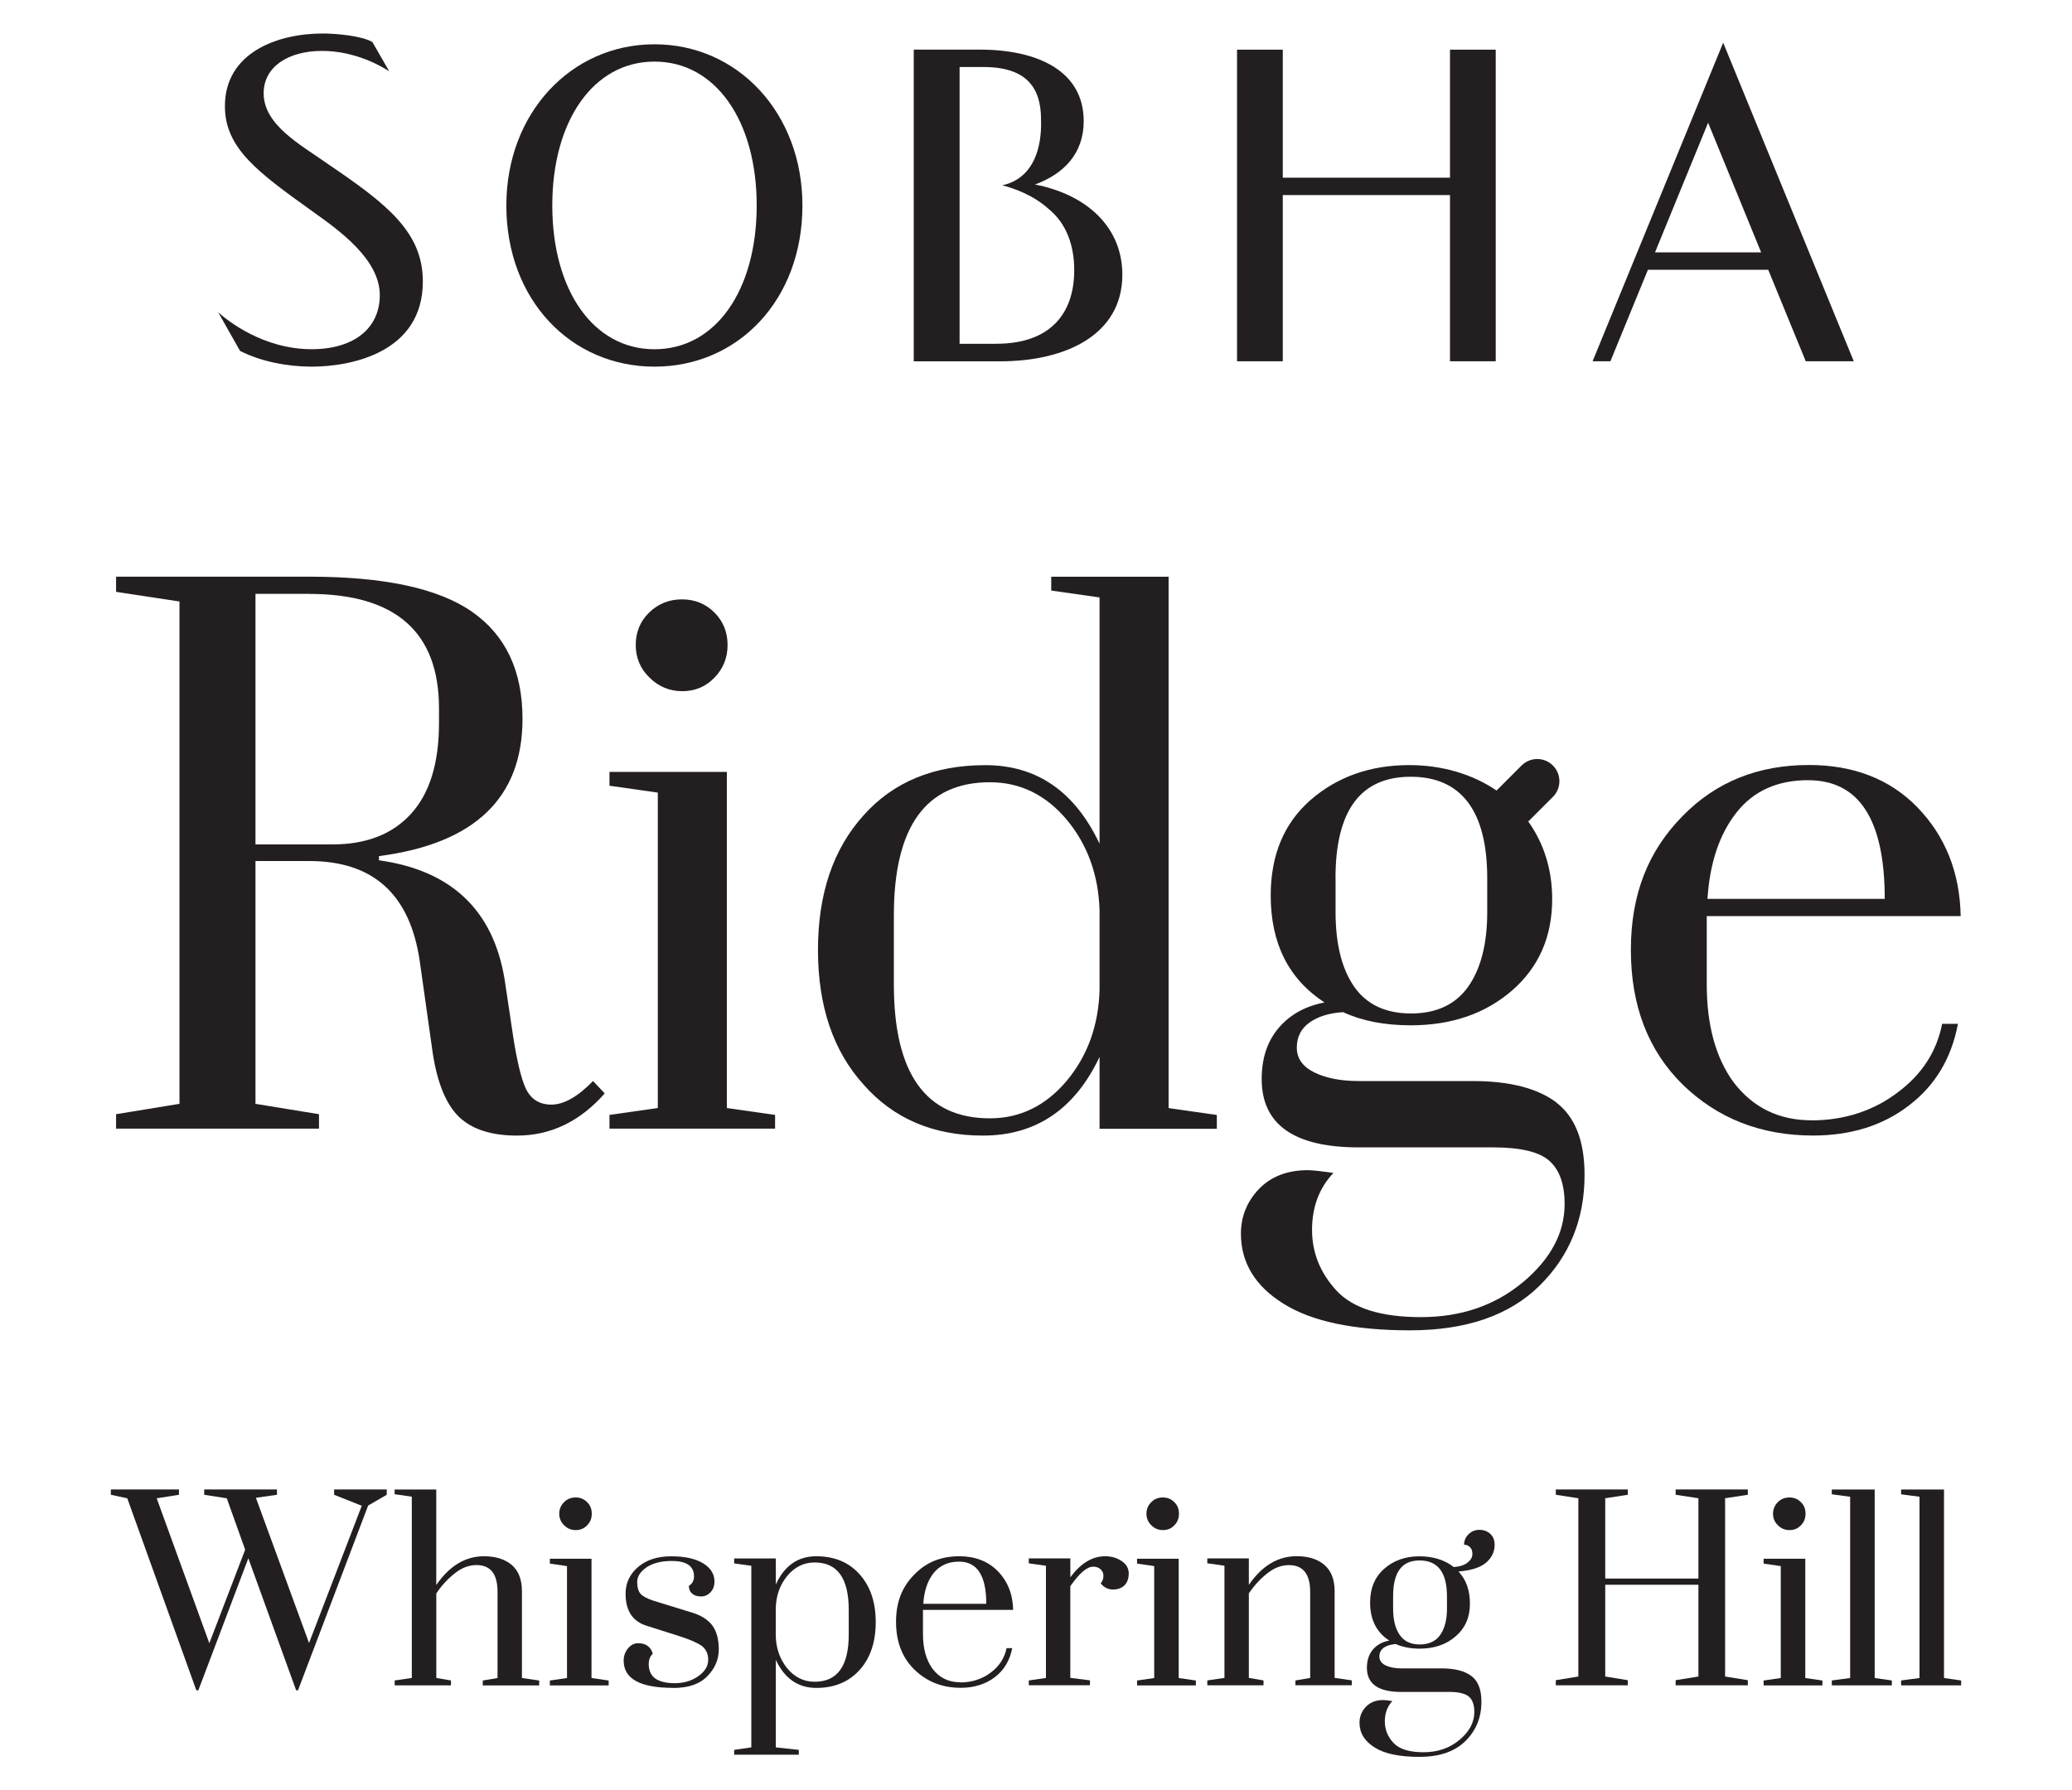
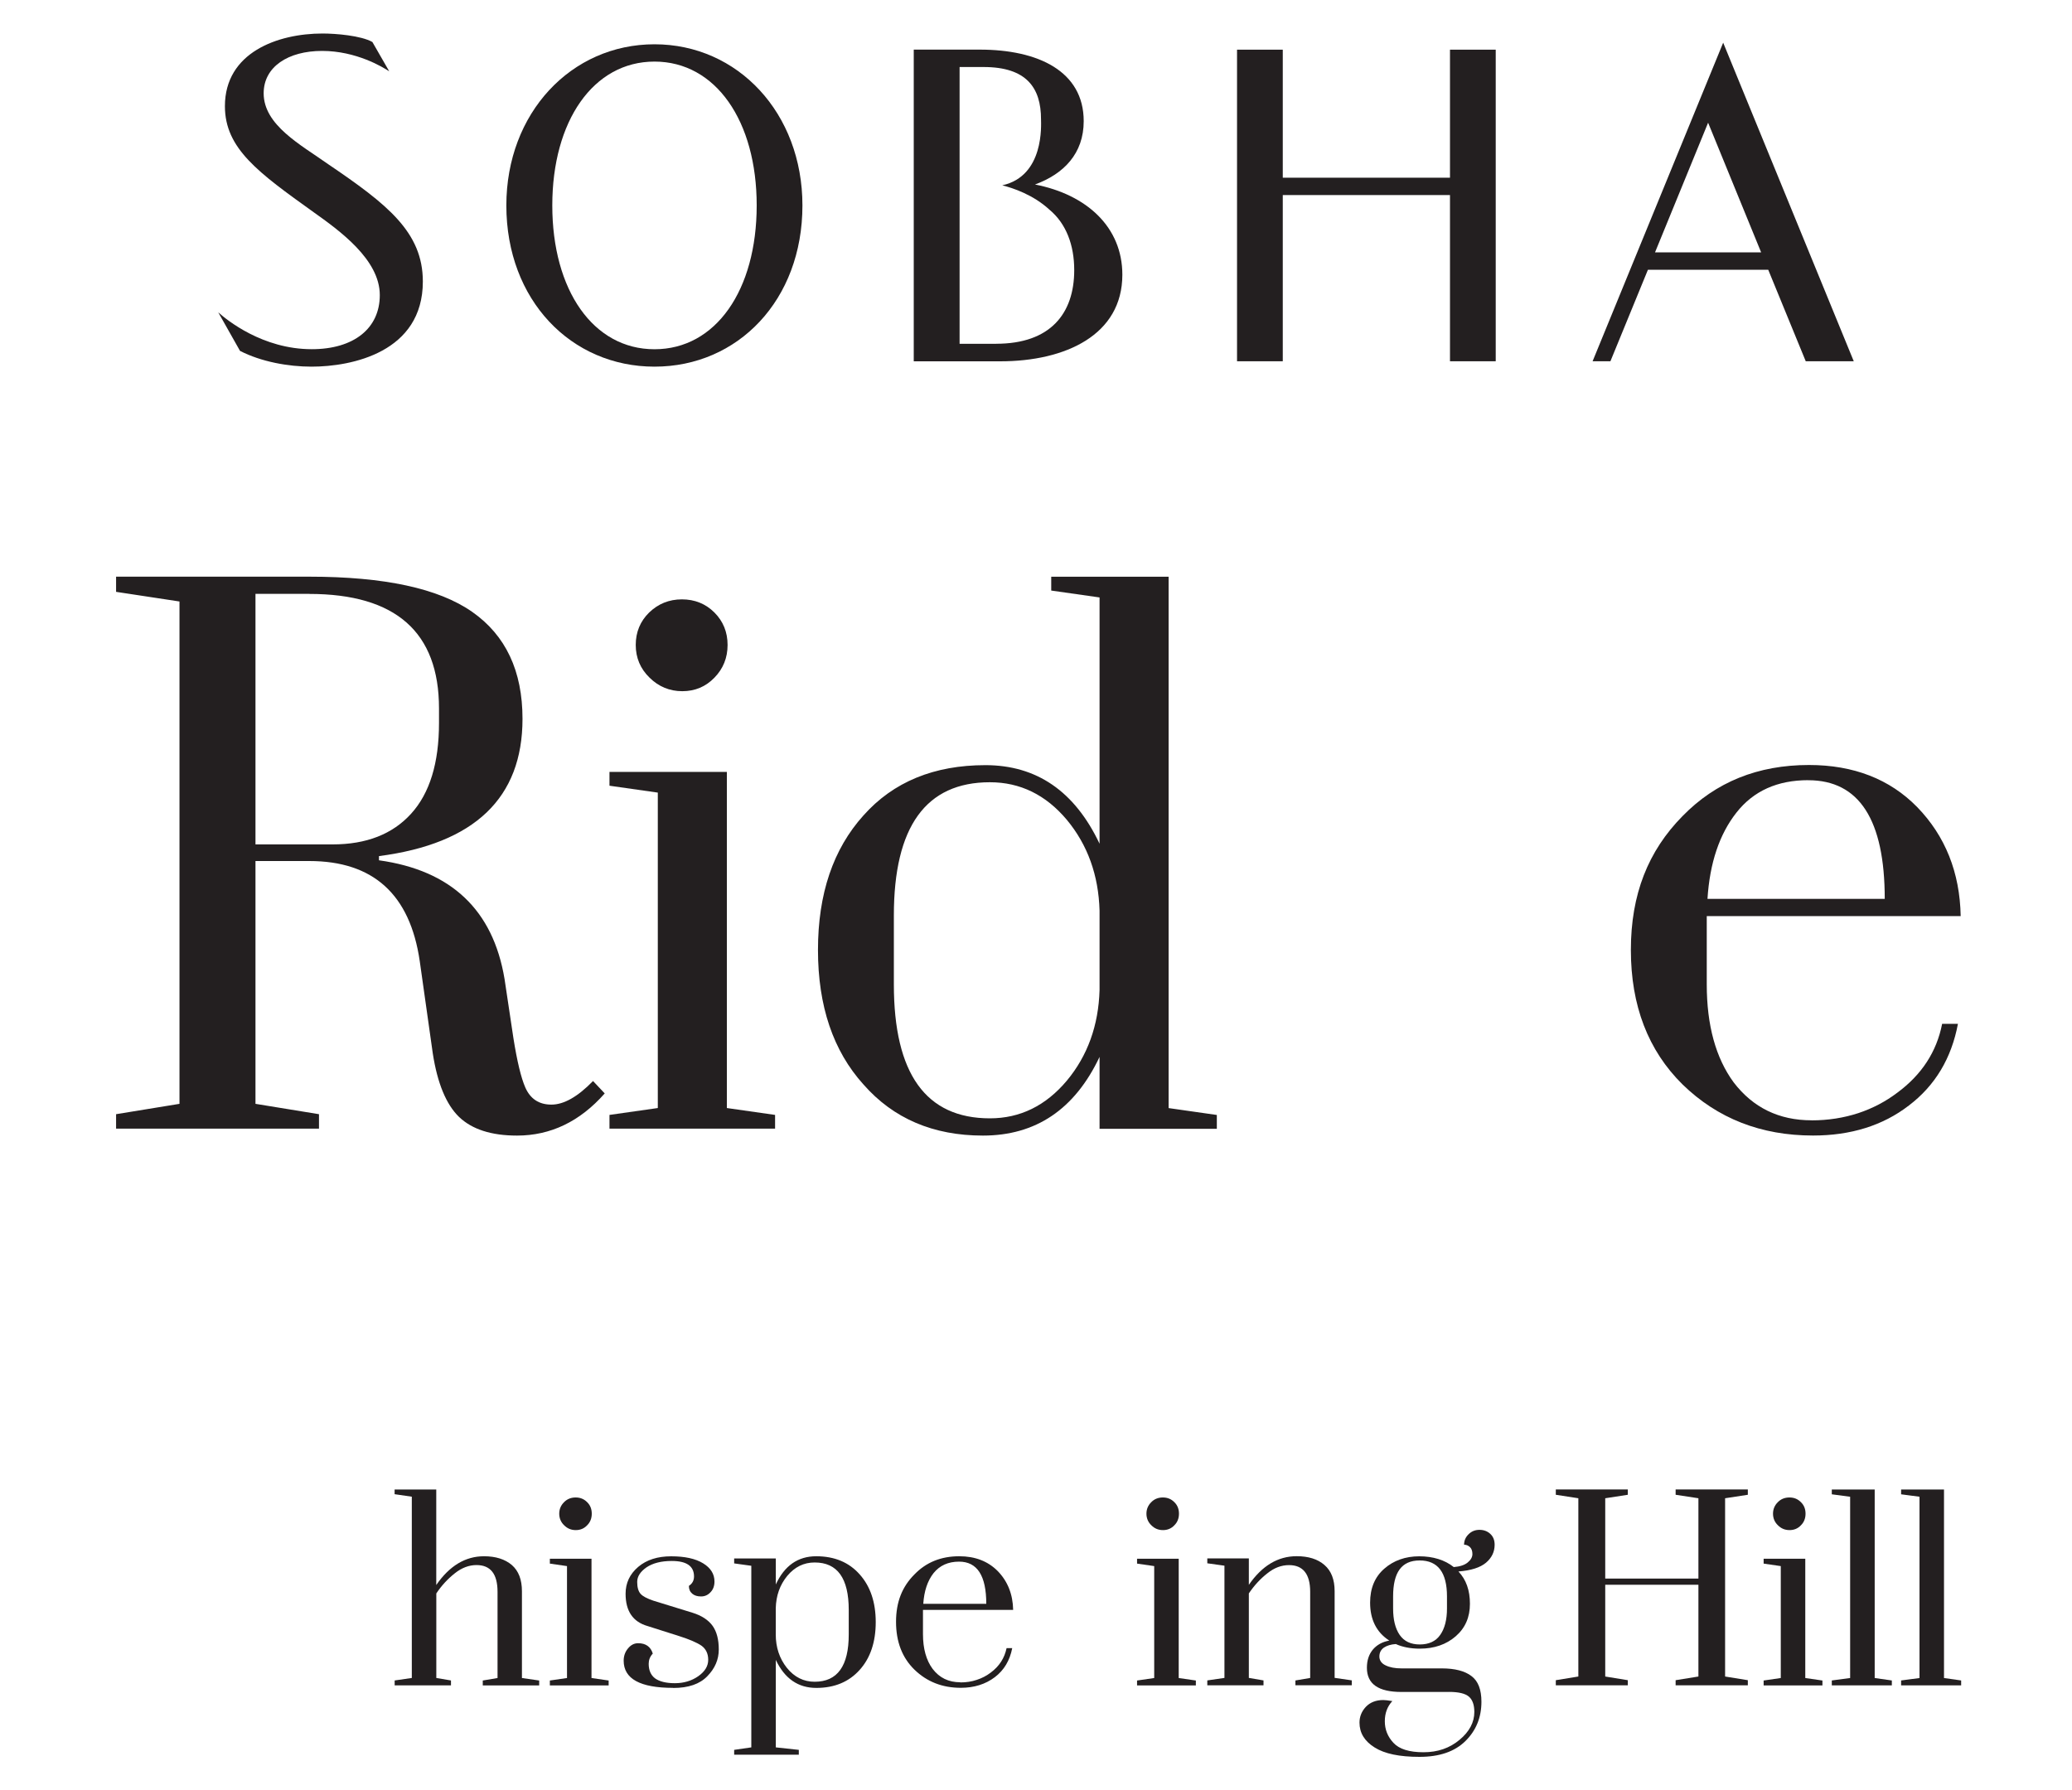
<svg xmlns="http://www.w3.org/2000/svg" id="Layer_1" version="1.1" viewBox="0 0 400 345.68">
  <defs>
    <style>
      .st0 {
        fill: #231f20;
      }
    </style>
  </defs>
  <g>
    <path class="st0" d="M199.81,35.62c5.56-2.04,9.4-5.98,9.4-12.23,0-9.66-8.83-13.81-20.05-13.81h-12.76s0,60.18,0,60.18h16.69c12.63,0,23.58-5.11,23.58-16.72,0-9.17-6.84-15.47-16.87-17.42M192.31,66.38h-7.06s0-29.11,0-29.11h0s0-3.37,0-3.37h0V12.94s4.64,0,4.64,0c8.3,0,11.08,4.03,11.08,10.1,0,1.01.67,10.94-7.48,12.74,2.07.52,5.98,1.82,9.09,4.69,3.26,2.7,4.8,6.88,4.8,11.68,0,8.42-4.64,14.22-15.06,14.22" />
    <path class="st0" d="M46.32,67.74c4.11,2.11,9.33,3.05,13.82,3.05,7.78,0,21.49-2.79,21.49-16.44,0-9.56-6.91-14.94-18.29-22.66-5.27-3.74-12.44-7.52-12.44-13.68,0-5.12,4.73-8.18,11.28-8.18,6.58,0,11.72,3.12,12.96,3.94l-3.25-5.66c-2.2-1.24-7.04-1.64-9.62-1.64-8.69,0-18.85,3.67-18.85,14.03,0,8.19,6.45,12.82,17.14,20.48,4.96,3.53,12.76,9.12,12.76,15.99,0,6.45-5.03,10.45-13.14,10.45-9.49,0-16.4-5.64-18.05-7.12l4.19,7.42Z" />
    <path class="st0" d="M126.35,70.79c-16.1,0-28.6-12.85-28.6-31.12,0-17.84,12.5-31.12,28.6-31.12,16.1,0,28.56,13.29,28.56,31.12,0,18.28-12.46,31.12-28.56,31.12M146.08,39.66c0-16.29-7.91-27.77-19.73-27.77-11.82,0-19.73,11.48-19.73,27.77,0,16.38,7.91,27.77,19.73,27.77,11.82,0,19.73-11.39,19.73-27.77" />
    <path class="st0" d="M341.36,52.09h-23.23s-7.24,17.66-7.24,17.66h-3.44s25.21-61.51,25.21-61.51l25.21,61.51h-9.27s-7.24-17.66-7.24-17.66ZM319.5,48.73h20.49s-10.24-25.04-10.24-25.04l-10.25,25.04Z" />
    <polygon class="st0" points="279.92 9.59 279.92 34.31 247.64 34.31 247.64 9.59 238.81 9.59 238.81 69.75 247.64 69.75 247.64 37.66 279.92 37.66 279.92 69.75 288.75 69.75 288.75 9.59 279.92 9.59" />
  </g>
  <g>
    <g>
-       <polygon class="st0" points="64.5 288.6 64.5 287.57 74.66 287.57 74.66 288.6 71.07 290.68 57.53 326.35 57.17 326.35 47.94 300.86 38.29 326.35 37.9 326.35 24.57 289.28 21.4 288.6 21.4 287.57 34.55 287.57 34.55 288.6 30.25 289.28 40.41 317.26 47.33 299.2 43.78 289.28 39.42 288.6 39.42 287.57 53.47 287.57 53.47 288.6 49.4 289.18 59.66 317.22 69.84 290.72 64.5 288.6" />
      <path class="st0" d="M76.18,288.51v-.93h8.04v18.44c2.55-3.7,5.62-5.55,9.21-5.55,2.28,0,4.06.57,5.39,1.7,1.31,1.15,1.94,2.83,1.94,5.07v16.74l3.33.48v.95h-10.89v-.95l2.85-.48v-16.64c0-3.45-1.35-5.17-4.06-5.17-1.45,0-2.87.53-4.2,1.6-1.33,1.05-2.54,2.34-3.56,3.88v16.32l2.83.48v.95h-10.87v-.95l3.31-.48v-35l-3.31-.48Z" />
      <path class="st0" d="M106.15,301.9v-.95h8.04v23.03l3.31.48v.95h-11.35v-.95l3.31-.48v-21.61l-3.31-.48ZM107.96,292.25c0-.87.32-1.62.93-2.22.59-.61,1.35-.91,2.24-.91s1.62.3,2.22.91c.61.59.89,1.35.89,2.22s-.28,1.64-.89,2.24c-.59.63-1.33.93-2.2.93s-1.62-.3-2.24-.93c-.63-.59-.95-1.37-.95-2.24" />
      <path class="st0" d="M129.95,325.88c-6.36,0-9.55-1.74-9.55-5.25,0-.91.28-1.7.83-2.36.55-.67,1.19-1.01,1.96-1.01,1.47,0,2.42.67,2.83,2-.55.59-.79,1.25-.79,1.98,0,1.23.4,2.16,1.21,2.79.83.61,2.12.95,3.84.95s3.25-.46,4.52-1.35c1.29-.91,1.92-1.96,1.92-3.17s-.46-2.12-1.31-2.73c-.87-.59-2.3-1.21-4.28-1.84l-6.1-1.94c-2.85-.81-4.26-2.89-4.26-6.24,0-2.08.81-3.8,2.44-5.19,1.62-1.37,3.74-2.04,6.36-2.04s4.67.44,6.16,1.35c1.47.89,2.2,2.08,2.2,3.51,0,.83-.24,1.53-.75,2.06-.5.55-1.11.83-1.84.83s-1.29-.18-1.7-.53c-.44-.38-.65-.85-.65-1.51.67-.44.99-1.05.99-1.82,0-2-1.43-2.99-4.3-2.99-2.04,0-3.66.42-4.87,1.23-1.19.83-1.8,1.76-1.8,2.81s.22,1.82.65,2.3c.42.48,1.25.91,2.48,1.33l7.53,2.32c1.78.55,3.09,1.41,3.9,2.54.79,1.11,1.19,2.63,1.19,4.56s-.73,3.64-2.2,5.15c-1.47,1.53-3.66,2.28-6.6,2.28" />
      <path class="st0" d="M149.77,300.91v5.01c1.66-3.62,4.26-5.45,7.8-5.45s6.32,1.17,8.38,3.49c2.08,2.32,3.11,5.41,3.11,9.23s-1.03,6.93-3.11,9.23c-2.06,2.3-4.85,3.47-8.36,3.47s-6.12-1.8-7.82-5.41v16.89l4.44.48v.93h-12.48v-.93l3.31-.48v-35.06l-3.31-.46v-.95h8.04ZM163.85,315.57v-4.73c0-6.12-2.18-9.17-6.58-9.17-2.1,0-3.86.87-5.29,2.59-1.43,1.74-2.16,3.82-2.22,6.26v5.05c0,2.48.71,4.63,2.14,6.44,1.45,1.8,3.25,2.69,5.37,2.69,4.4,0,6.58-3.05,6.58-9.13" />
      <path class="st0" d="M185.39,324.83c1.13,0,2.2-.16,3.19-.5.99-.32,1.88-.79,2.67-1.39,1.66-1.23,2.67-2.81,3.07-4.73h1.09c-.46,2.36-1.56,4.24-3.35,5.6-1.8,1.37-4.02,2.06-6.58,2.06-3.56,0-6.54-1.17-8.95-3.51-2.38-2.32-3.55-5.41-3.55-9.23s1.17-6.77,3.55-9.15c2.28-2.36,5.15-3.51,8.66-3.51,3.05,0,5.53.95,7.43,2.87,1.92,1.98,2.91,4.48,2.97,7.49h-17.41v4.67c0,2.81.63,5.05,1.86,6.71,1.33,1.74,3.09,2.59,5.35,2.59M185.15,301.51c-2.12,0-3.74.75-4.93,2.22-1.17,1.49-1.82,3.47-1.98,5.92h12.16c0-5.43-1.74-8.14-5.25-8.14" />
-       <path class="st0" d="M198.61,325.4v-.95l3.31-.48v-21.67l-3.31-.46v-.95h8.02v3.64c2-2.71,4.24-4.06,6.71-4.06,1.21,0,2.26.3,3.17.91.93.61,1.39,1.41,1.39,2.4s-.28,1.74-.79,2.28c-.55.55-1.29.83-2.24.83s-1.74-.4-2.38-1.17c.36-.46.53-.93.53-1.45s-.18-.95-.55-1.29c-.36-.32-.83-.5-1.43-.5-1.21,0-2.67,1.27-4.42,3.78v17.69l3.8.48v.95h-11.82Z" />
      <path class="st0" d="M219.51,301.9v-.95h8.04v23.03l3.31.48v.95h-11.35v-.95l3.31-.48v-21.61l-3.31-.48ZM221.32,292.25c0-.87.32-1.62.93-2.22.59-.61,1.35-.91,2.24-.91s1.62.3,2.22.91c.61.59.89,1.35.89,2.22s-.28,1.64-.89,2.24c-.59.63-1.33.93-2.2.93s-1.62-.3-2.24-.93c-.63-.59-.95-1.37-.95-2.24" />
      <path class="st0" d="M250.08,325.4v-.95l2.85-.48v-16.64c0-3.43-1.39-5.15-4.08-5.15-1.47,0-2.85.51-4.18,1.58-1.35,1.05-2.54,2.34-3.58,3.88v16.32l2.83.48v.95h-10.85v-.95l3.31-.48v-21.67l-3.31-.46v-.95h8.02v5.11c2.55-3.7,5.62-5.53,9.23-5.53,2.26,0,4.06.55,5.37,1.7,1.31,1.13,1.96,2.81,1.96,5.05v16.74l3.31.48v.95h-10.87Z" />
      <path class="st0" d="M279.76,326.67h-9.21c-4.46,0-6.67-1.54-6.67-4.67,0-1.43.38-2.57,1.15-3.51.77-.91,1.82-1.49,3.17-1.74-2.48-1.6-3.7-4.06-3.7-7.33,0-2.77.91-4.97,2.75-6.56,1.8-1.58,4.08-2.38,6.73-2.38s4.93.69,6.67,2.08c1.21-.1,2.1-.4,2.69-.89.59-.48.91-1.03.91-1.62s-.16-1.05-.48-1.35c-.32-.3-.69-.46-1.13-.46,0-.79.3-1.47.87-2.02.57-.57,1.27-.85,2.1-.85s1.53.26,2.08.77c.57.51.85,1.23.85,2.1,0,1.37-.55,2.52-1.66,3.47-1.13.95-2.91,1.51-5.33,1.7,1.49,1.56,2.22,3.64,2.22,6.24s-.91,4.67-2.73,6.26c-1.84,1.6-4.16,2.4-6.97,2.4-1.78,0-3.35-.32-4.61-.89-.95.06-1.72.3-2.3.69-.59.42-.87.99-.87,1.72s.4,1.33,1.19,1.7c.81.4,1.82.59,3.07.59h7.78c2.54,0,4.44.5,5.72,1.47,1.31.97,1.94,2.63,1.94,4.97,0,3.03-1.03,5.55-3.09,7.59-2.08,2.04-5.01,3.05-8.87,3.05s-6.73-.59-8.67-1.82c-1.94-1.21-2.91-2.81-2.91-4.79,0-1.17.42-2.18,1.23-3.05.83-.87,1.96-1.31,3.37-1.31.3,0,.87.06,1.74.2-.97,1.05-1.45,2.34-1.45,3.9s.53,2.95,1.66,4.16c1.11,1.21,3.05,1.82,5.8,1.82s5.05-.79,6.97-2.4c1.9-1.58,2.85-3.39,2.85-5.37,0-1.35-.34-2.34-1.03-2.95-.69-.61-1.98-.93-3.84-.93M279.34,310.55v-2.32c0-4.63-1.76-6.95-5.27-6.95s-5.13,2.32-5.13,6.95v2.32c0,2.18.42,3.88,1.27,5.11.85,1.23,2.14,1.84,3.88,1.84s3.09-.61,3.94-1.84c.87-1.23,1.31-2.93,1.31-5.11" />
      <polygon class="st0" points="337.42 324.4 337.42 325.39 323.48 325.39 323.48 324.4 327.88 323.69 327.88 305.97 309.89 305.97 309.89 323.69 314.25 324.4 314.25 325.39 300.35 325.39 300.35 324.4 304.7 323.69 304.7 289.27 300.35 288.6 300.35 287.57 314.25 287.57 314.25 288.6 309.89 289.27 309.89 304.78 327.88 304.78 327.88 289.27 323.48 288.6 323.48 287.57 337.42 287.57 337.42 288.6 333.03 289.27 333.03 323.69 337.42 324.4" />
      <path class="st0" d="M340.47,301.9v-.95h8.04v23.03l3.31.48v.95h-11.35v-.95l3.31-.48v-21.61l-3.31-.48ZM342.28,292.25c0-.87.32-1.62.93-2.22.59-.61,1.35-.91,2.24-.91s1.62.3,2.22.91c.61.59.89,1.35.89,2.22s-.28,1.64-.89,2.24c-.59.63-1.33.93-2.2.93s-1.62-.3-2.24-.93c-.63-.59-.95-1.37-.95-2.24" />
      <polygon class="st0" points="353.63 288.51 353.63 287.58 361.91 287.58 361.91 323.98 365.22 324.45 365.22 325.4 353.63 325.4 353.63 324.45 357.17 323.98 357.17 288.98 353.63 288.51" />
      <polygon class="st0" points="367.01 288.51 367.01 287.58 375.29 287.58 375.29 323.98 378.6 324.45 378.6 325.4 367.01 325.4 367.01 324.45 370.56 323.98 370.56 288.98 367.01 288.51" />
    </g>
    <g>
      <path class="st0" d="M114.48,208.71l2.26,2.4c-4.79,5.43-10.44,8.14-16.93,8.14-4.97,0-8.69-1.21-11.19-3.6-2.48-2.4-4.18-6.5-5.07-12.26l-2.52-17.84c-1.88-12.87-8.97-19.31-21.33-19.31h-10.38v46.88l12.26,2v2.79H22.41v-2.79l12.24-2v-96.99l-12.24-1.86v-2.93h37.29c14.48,0,24.97,2.26,31.45,6.79,6.48,4.54,9.72,11.41,9.72,20.66,0,15.27-9.25,24.1-27.71,26.5v.81c13.94,1.94,22.02,9.59,24.24,22.9l1.72,11.47c.71,4.46,1.47,7.61,2.28,9.47.97,2.22,2.65,3.33,5.05,3.33s5.07-1.51,8.02-4.54M59.7,114.66h-10.38v48.37h14.91c6.5,0,11.55-1.98,15.13-5.92,3.6-3.96,5.39-9.8,5.39-17.53v-2.79c0-14.74-8.34-22.12-25.05-22.12" />
      <path class="st0" d="M117.66,151.7v-2.67h22.66v64.9l9.31,1.33v2.65h-31.97v-2.65l9.33-1.33v-60.9l-9.33-1.33ZM122.73,124.52c0-2.48.87-4.58,2.59-6.26,1.74-1.68,3.84-2.54,6.32-2.54s4.59.85,6.28,2.54c1.68,1.68,2.54,3.78,2.54,6.26s-.85,4.59-2.54,6.32c-1.68,1.74-3.76,2.61-6.2,2.61s-4.56-.87-6.32-2.61c-1.78-1.72-2.67-3.84-2.67-6.32" />
      <path class="st0" d="M212.27,217.92v-13.86c-4.79,10.12-12.3,15.19-22.52,15.19-9.59,0-17.29-3.29-23.05-9.86-5.86-6.48-8.79-15.15-8.79-25.98s2.93-19.49,8.79-25.98c5.76-6.48,13.63-9.7,23.53-9.7s17.25,5.05,22.04,15.17v-47.55l-9.33-1.33v-2.67h22.66v102.59l9.31,1.33v2.67h-22.64ZM172.56,176.74v13.33c0,17.23,6.18,25.85,18.54,25.85,5.84,0,10.79-2.44,14.85-7.27,4.02-4.83,6.12-10.68,6.32-17.51v-15.33c-.2-6.85-2.3-12.68-6.32-17.53-4.06-4.83-9.01-7.25-14.85-7.25-12.36,0-18.54,8.58-18.54,25.71" />
      <path class="st0" d="M349.74,216.31c3.19,0,6.2-.48,8.99-1.39,2.81-.93,5.31-2.26,7.53-3.94,4.71-3.47,7.61-7.9,8.67-13.31h3.05c-1.25,6.65-4.4,11.92-9.47,15.77-5.03,3.88-11.23,5.8-18.5,5.8-10.04,0-18.44-3.29-25.19-9.86-6.65-6.56-9.98-15.23-9.98-25.97s3.33-19.11,9.98-25.85c6.42-6.58,14.54-9.86,24.4-9.86,8.6,0,15.59,2.71,20.89,8.12,5.43,5.6,8.24,12.62,8.4,21.05h-49.02v13.19c0,7.9,1.74,14.2,5.19,18.91,3.74,4.89,8.75,7.33,15.05,7.33M349.08,150.63c-5.96,0-10.58,2.08-13.86,6.26-3.29,4.18-5.15,9.72-5.59,16.66h34.22c0-15.27-4.93-22.91-14.77-22.91" />
-       <path class="st0" d="M300.44,212.84c-3.64-2.73-9.01-4.12-16.12-4.12h-21.98c-3.47,0-6.32-.55-8.6-1.66-2.26-1.11-3.39-2.71-3.39-4.79s.83-3.7,2.48-4.87c1.64-1.15,3.78-1.82,6.46-1.98,3.62,1.68,7.98,2.54,13.05,2.54,7.9,0,14.42-2.26,19.57-6.73,5.17-4.5,7.74-10.38,7.74-17.67,0-5.84-1.71-10.89-4.62-14.95l4.76-4.76c1.67-1.67,1.67-4.38,0-6.05-1.67-1.67-4.38-1.67-6.05,0l-4.83,4.83c-4.65-3.17-10.49-4.91-16.85-4.91-7.55,0-13.9,2.26-19.05,6.73-5.13,4.48-7.7,10.64-7.7,18.44,0,9.25,3.45,16.12,10.38,20.66-3.72.71-6.69,2.36-8.85,4.93-2.2,2.57-3.27,5.86-3.27,9.86,0,8.79,6.26,13.19,18.78,13.19h25.98c5.23,0,8.83.87,10.77,2.59,1.96,1.74,2.95,4.52,2.95,8.34,0,5.58-2.69,10.62-8.06,15.11-5.39,4.48-11.92,6.73-19.67,6.73s-13.17-1.72-16.32-5.13c-3.15-3.43-4.71-7.33-4.71-11.72s1.37-8.06,4.12-10.99c-2.48-.36-4.12-.53-4.93-.53-3.98,0-7.13,1.23-9.47,3.66-2.3,2.44-3.45,5.31-3.45,8.6,0,5.58,2.73,10.1,8.2,13.51,5.45,3.43,13.61,5.15,24.44,5.15s19.17-2.87,24.99-8.6c5.8-5.72,8.71-12.85,8.71-21.39,0-6.58-1.82-11.23-5.47-14ZM257.82,169.54c0-13.05,4.83-19.57,14.52-19.57s14.77,6.52,14.77,19.57v6.54c0,6.14-1.23,10.93-3.66,14.4-2.44,3.45-6.12,5.19-11.05,5.19s-8.6-1.74-10.99-5.19c-2.4-3.47-3.58-8.26-3.58-14.4v-6.54Z" />
    </g>
  </g>
</svg>